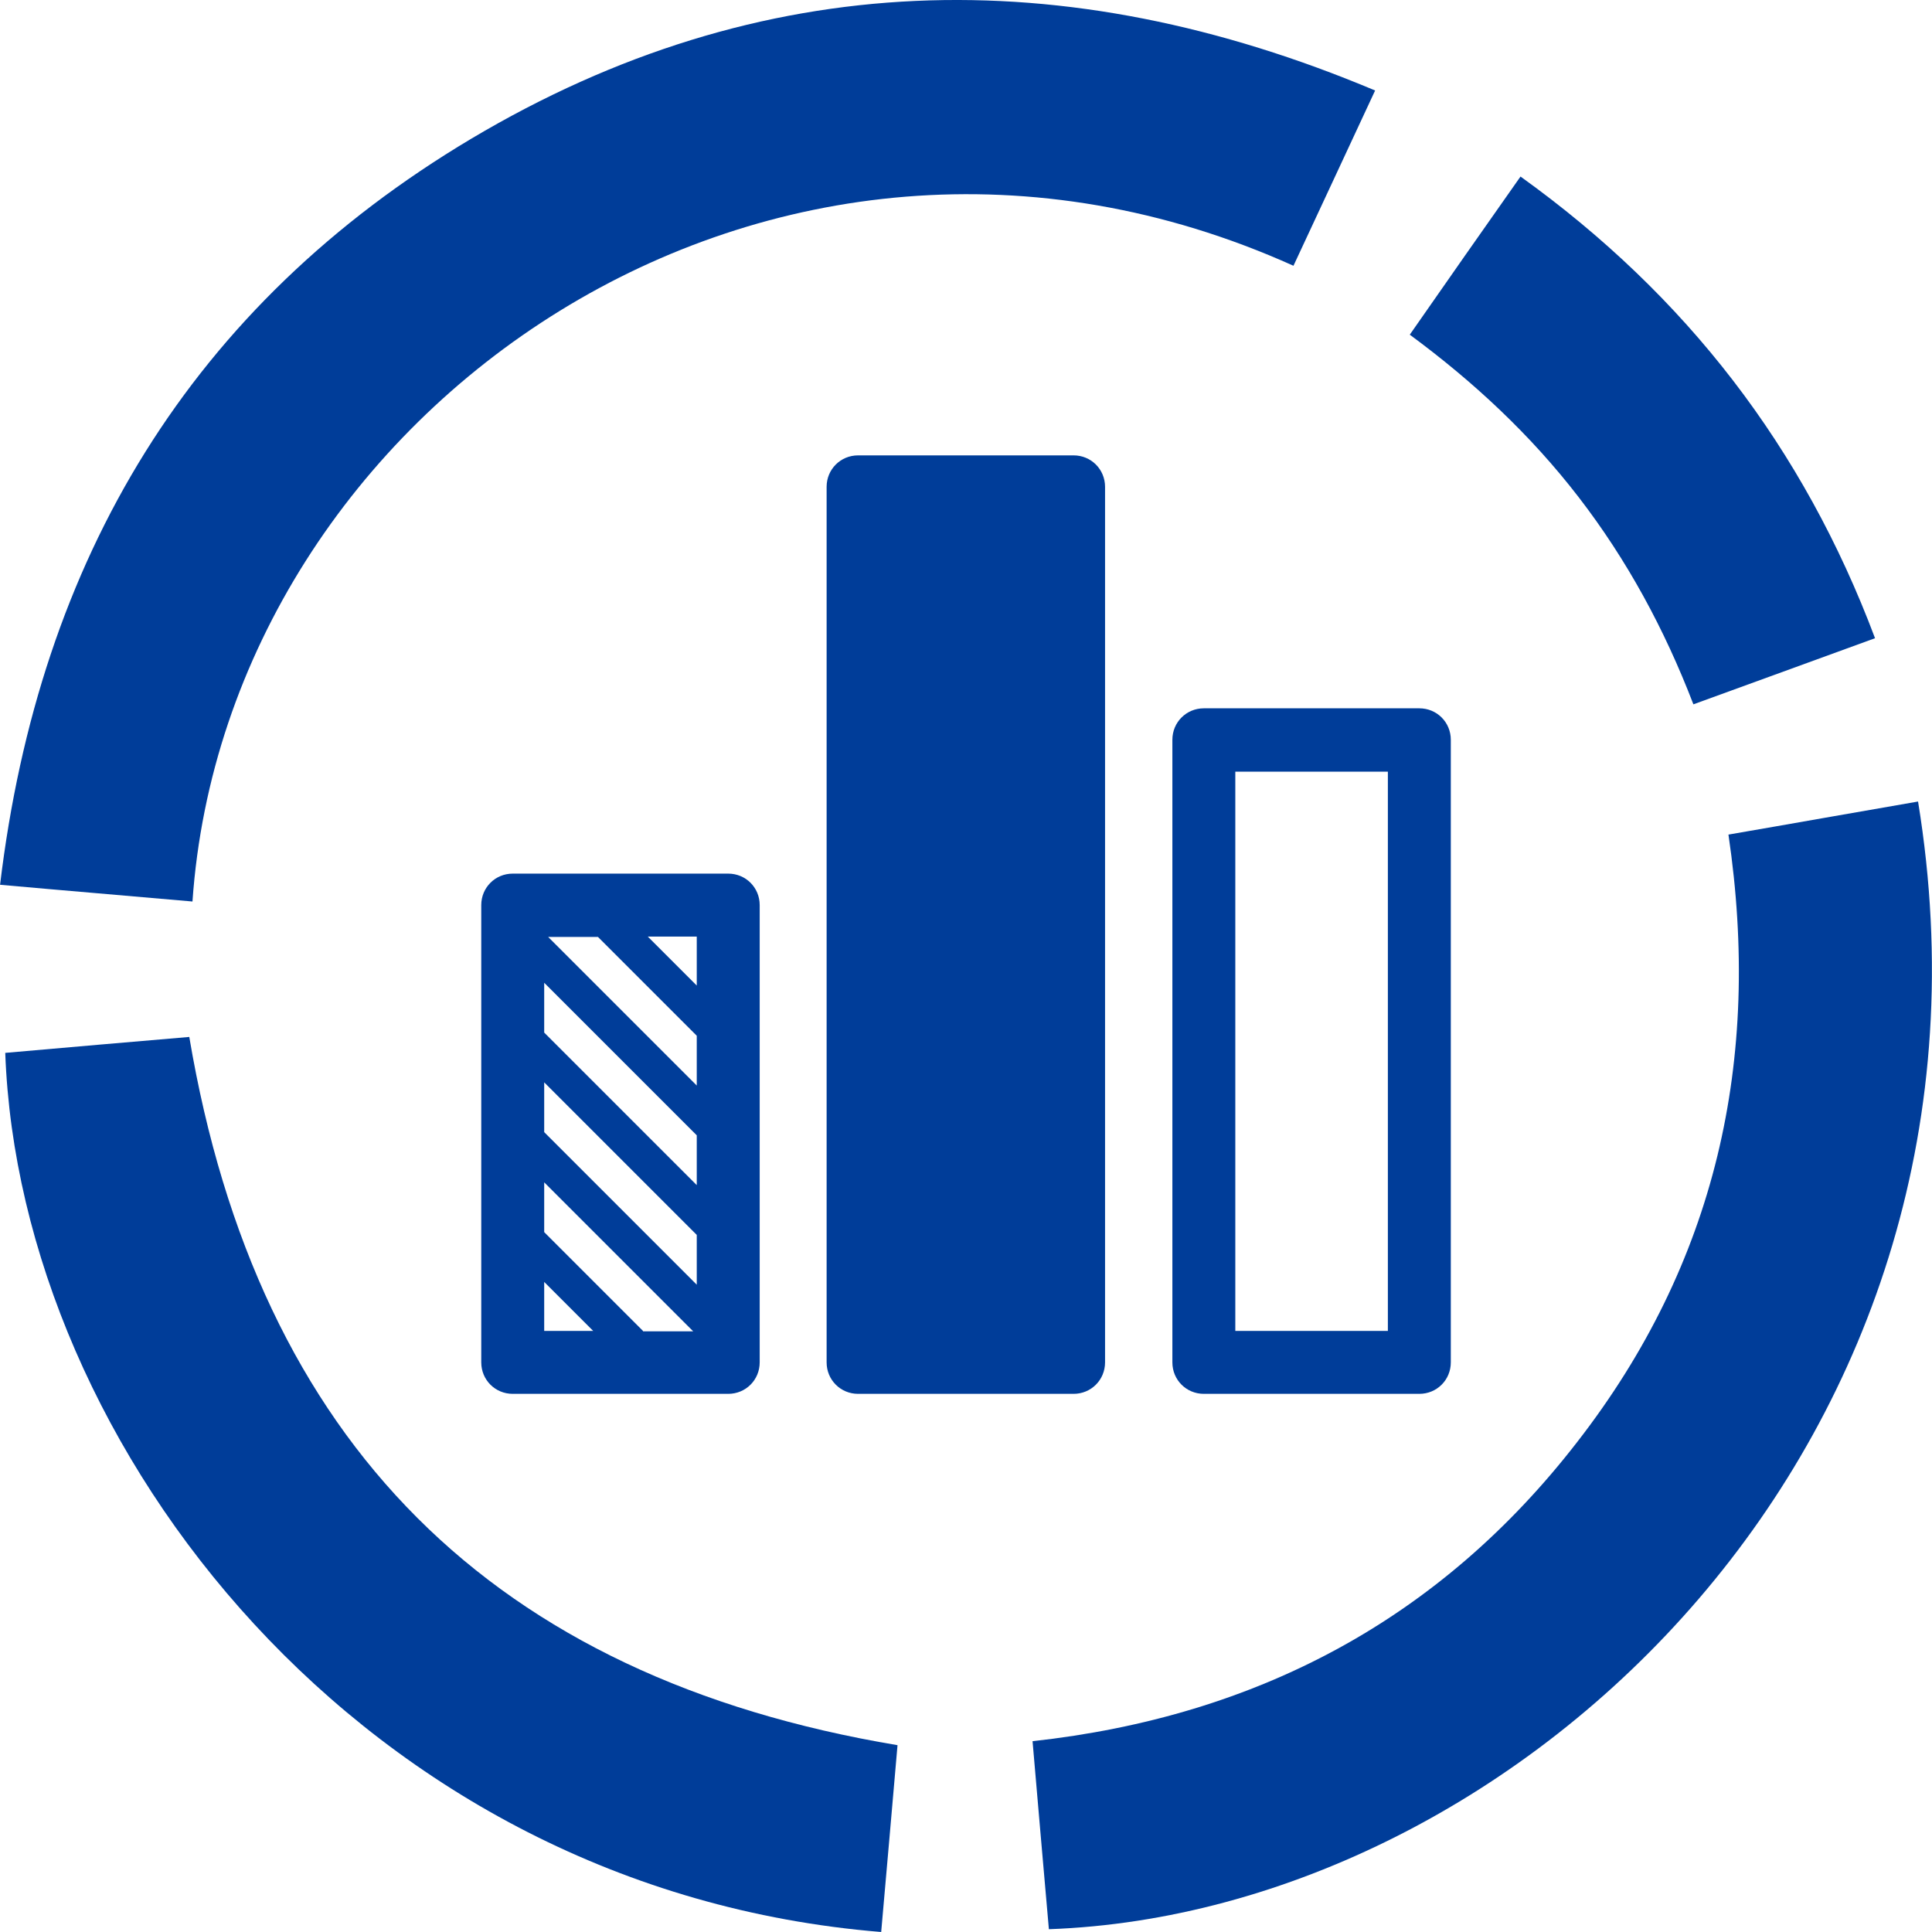
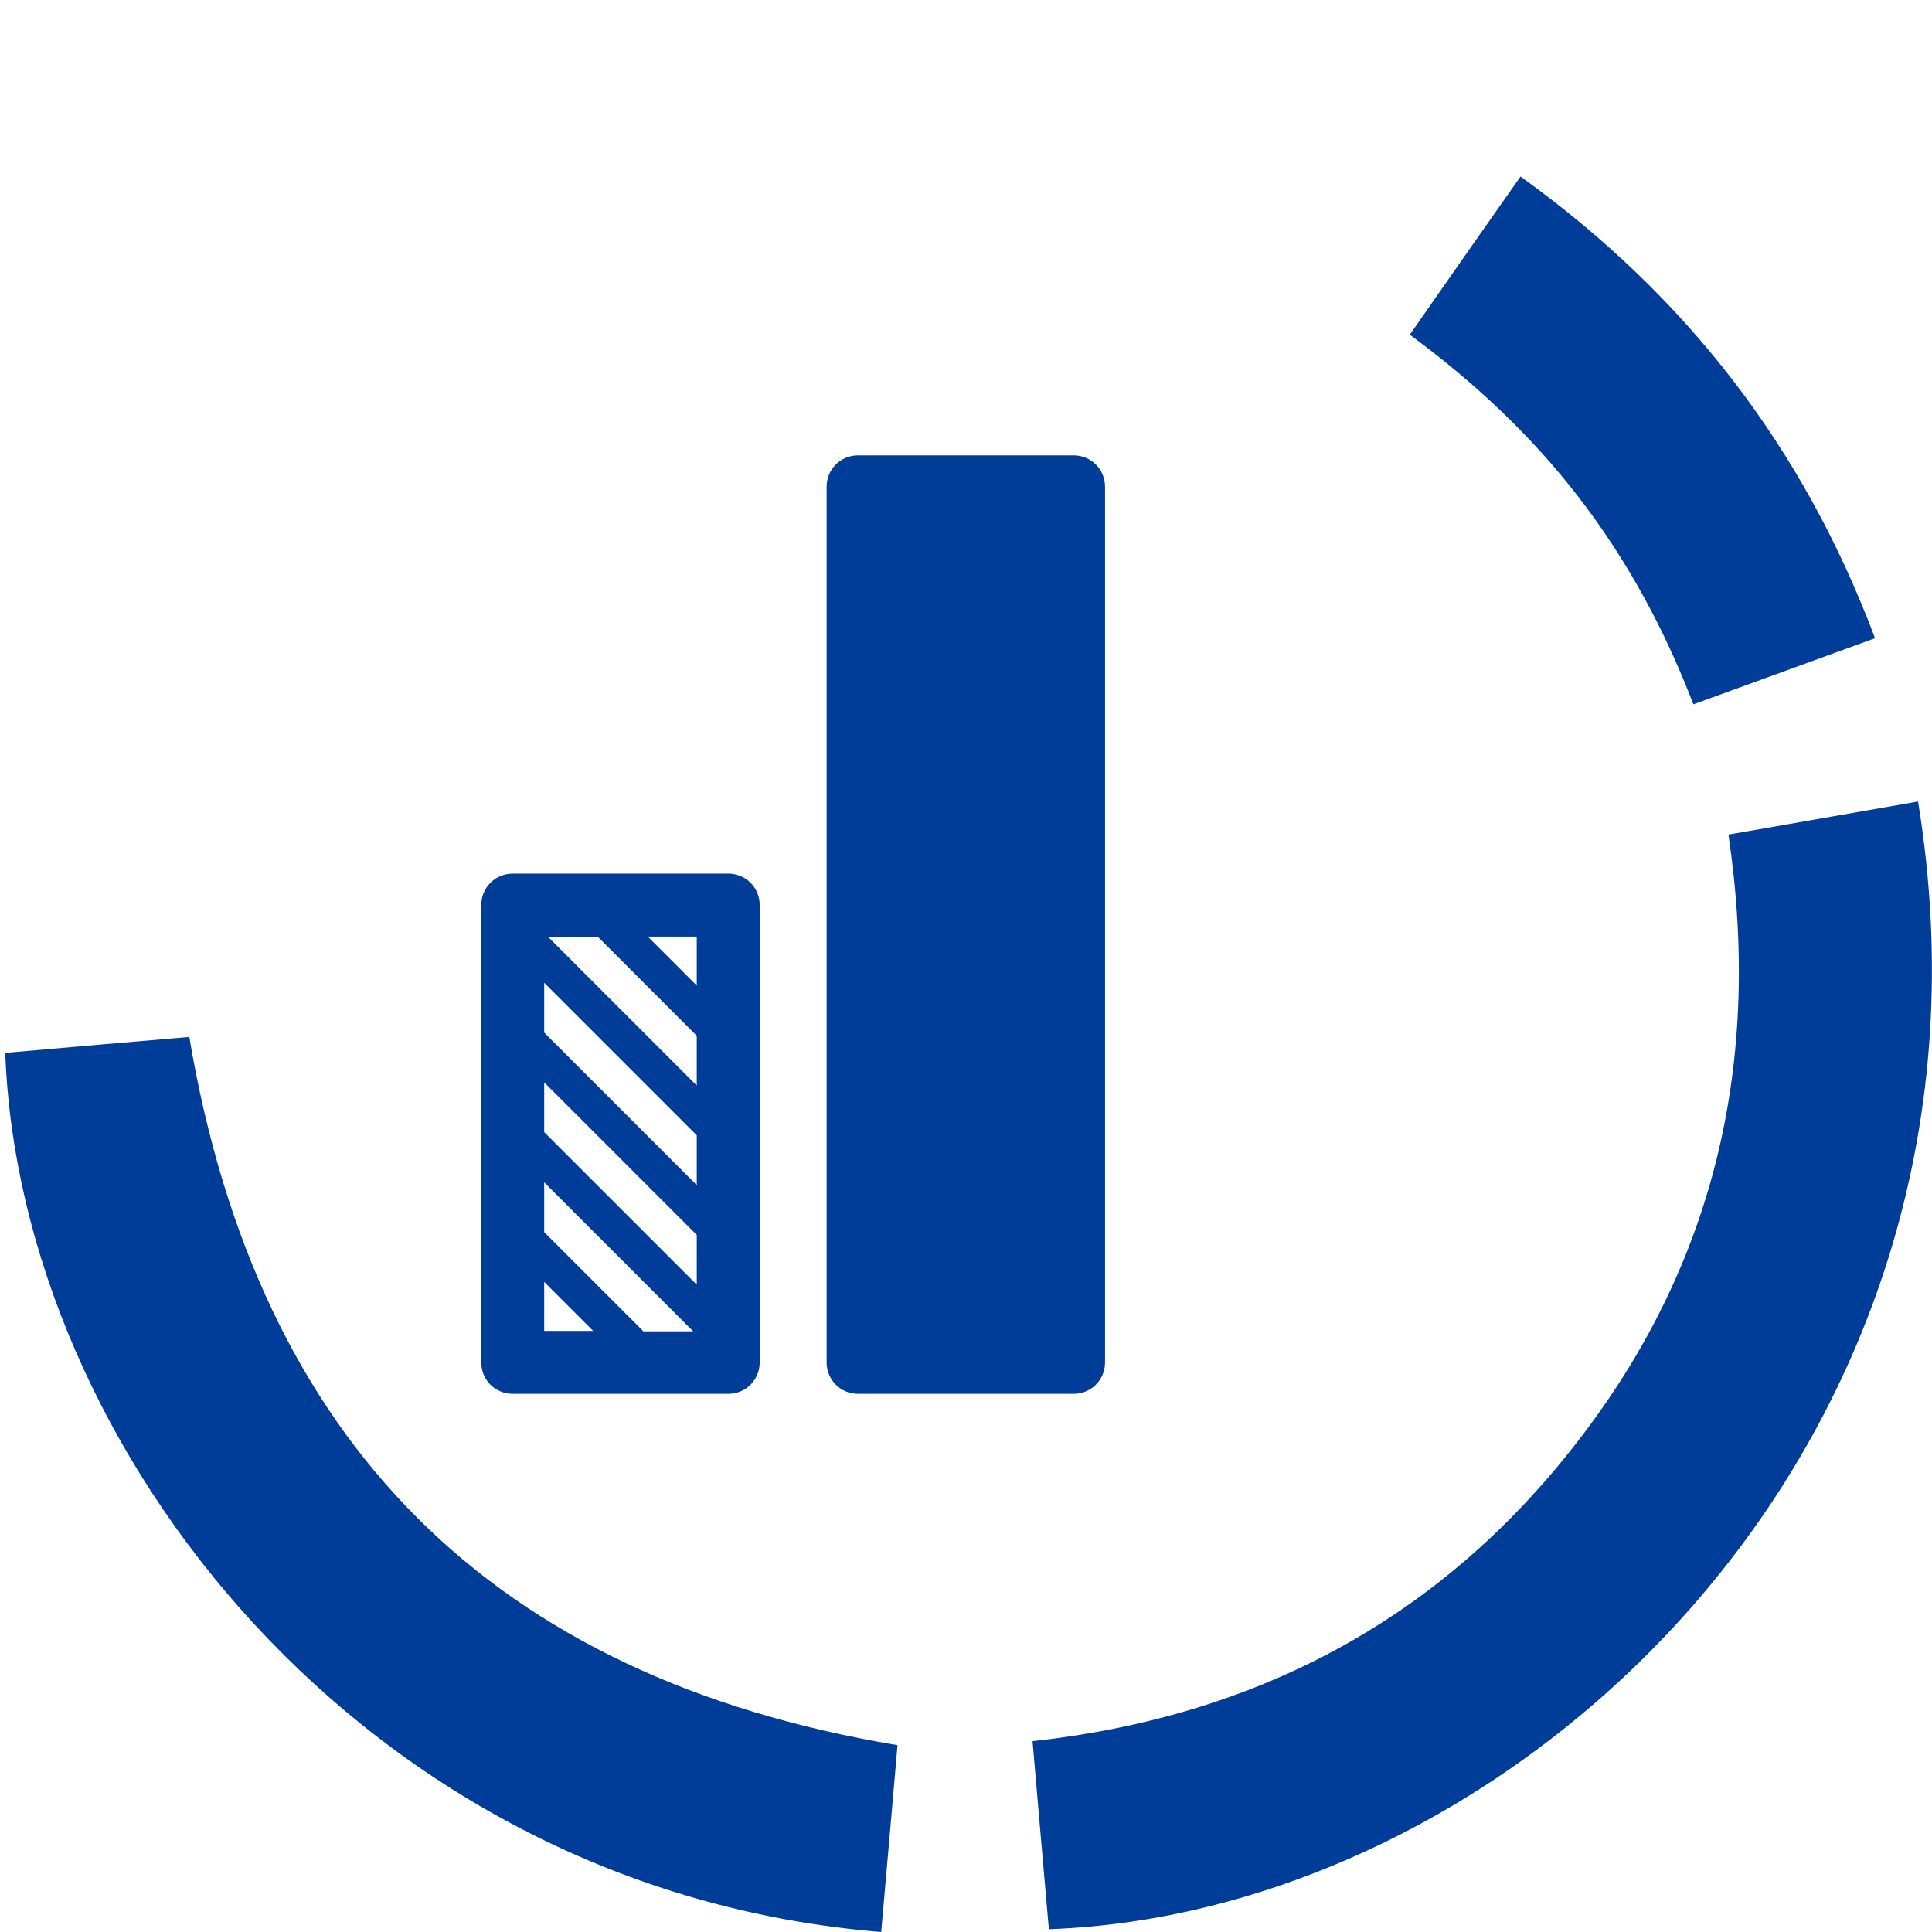
<svg xmlns="http://www.w3.org/2000/svg" xmlns:ns1="http://sodipodi.sourceforge.net/DTD/sodipodi-0.dtd" xmlns:ns2="http://www.inkscape.org/namespaces/inkscape" fill="#000000" height="800px" width="800px" version="1.1" id="Capa_1" viewBox="0 0 485.019 485.019" xml:space="preserve" ns1:docname="bar-chart-svgrepo-com.svg" ns2:version="1.4 (86a8ad7, 2024-10-11)">
  <defs id="defs8" />
  <ns1:namedview id="namedview8" pagecolor="#ffffff" bordercolor="#000000" borderopacity="0.25" ns2:showpageshadow="2" ns2:pageopacity="0.0" ns2:pagecheckerboard="0" ns2:deskcolor="#d1d1d1" ns2:zoom="0.91875" ns2:cx="400" ns2:cy="400" ns2:window-width="1680" ns2:window-height="979" ns2:window-x="1912" ns2:window-y="32" ns2:window-maximized="1" ns2:current-layer="g7" />
  <g id="g8">
    <g id="g7">
-       <path d="M324.718,66.719c6.7-14.4,13.4-28.7,20.5-44c-78-32.8-154.1-31.2-226.9,12.1c-70.3,41.9-108.5,105.4-118.3,187.3    c16.7,1.5,32.5,2.8,48.3,4.2C56.918,102.619,193.618,7.719,324.718,66.719z" id="path1" style="fill:#003d99;fill-opacity:1" />
      <path d="M481.518,201.219c-15.7,2.7-31.3,5.5-47.6,8.3c8.4,56.7-3.2,107.7-37.9,152.4c-34.4,44.5-80.4,69-136.8,75.2    c1.4,16,2.7,31.6,4.1,47.2C381.318,480.119,507.718,361.619,481.518,201.219z" id="path2" style="fill:#003d99;fill-opacity:1" />
      <path d="M47.518,260.319c-15,1.3-30.6,2.6-46.2,4c3.6,98.9,89.9,210.1,219.9,220.7c1.4-16,2.8-31.7,4.1-46.9    C123.718,421.119,64.718,362.219,47.518,260.319z" id="path3" style="fill:#003d99;fill-opacity:1" />
      <path d="M396.318,124.819c12.1,15.7,21.5,33,28.8,52c15.1-5.5,30-10.9,45.6-16.6c-18-47.9-47.4-86-89-115.9    c-9.3,13.2-18.4,26.2-27.8,39.7C369.918,95.819,384.218,109.119,396.318,124.819z" id="path4" style="fill:#003d99;fill-opacity:1" />
-       <path d="M302.218,177.819c-4.4,0-7.9,3.5-7.9,7.9v156.3c0,4.4,3.5,7.9,7.9,7.9h54.1c4.4,0,7.9-3.5,7.9-7.9v-156.3    c0-4.4-3.5-7.9-7.9-7.9H302.218z M348.418,334.119h-38.3v-140.4h38.3V334.119z" id="path5" style="fill:#003d99;fill-opacity:1" />
      <path d="M128.718,219.319c-4.4,0-7.9,3.5-7.9,7.9v114.8c0,4.4,3.5,7.9,7.9,7.9h54.1c4.4,0,7.9-3.5,7.9-7.9v-114.8    c0-4.4-3.5-7.9-7.9-7.9H128.718z M136.618,334.119v-12.3l12.3,12.3H136.618z M161.418,334.119l-24.8-24.8v-12.5l37.4,37.4h-12.6    V334.119z M174.918,322.519l-38.3-38.3v-12.5l38.3,38.3V322.519z M174.918,297.519l-38.3-38.3v-12.5l38.3,38.3V297.519z     M174.918,272.519l-37.3-37.3h12.5l24.8,24.8V272.519z M174.918,247.419l-12.3-12.3h12.3V247.419z" id="path6" style="fill:#003d99;fill-opacity:1" />
      <path d="M215.418,114.319c-4.4,0-7.9,3.5-7.9,7.9v219.8c0,4.4,3.5,7.9,7.9,7.9h54.1c4.4,0,7.9-3.5,7.9-7.9v-219.8    c0-4.4-3.5-7.9-7.9-7.9C269.518,114.319,215.418,114.319,215.418,114.319z" id="path7" style="fill:#003d99;fill-opacity:1" />
    </g>
  </g>
</svg>